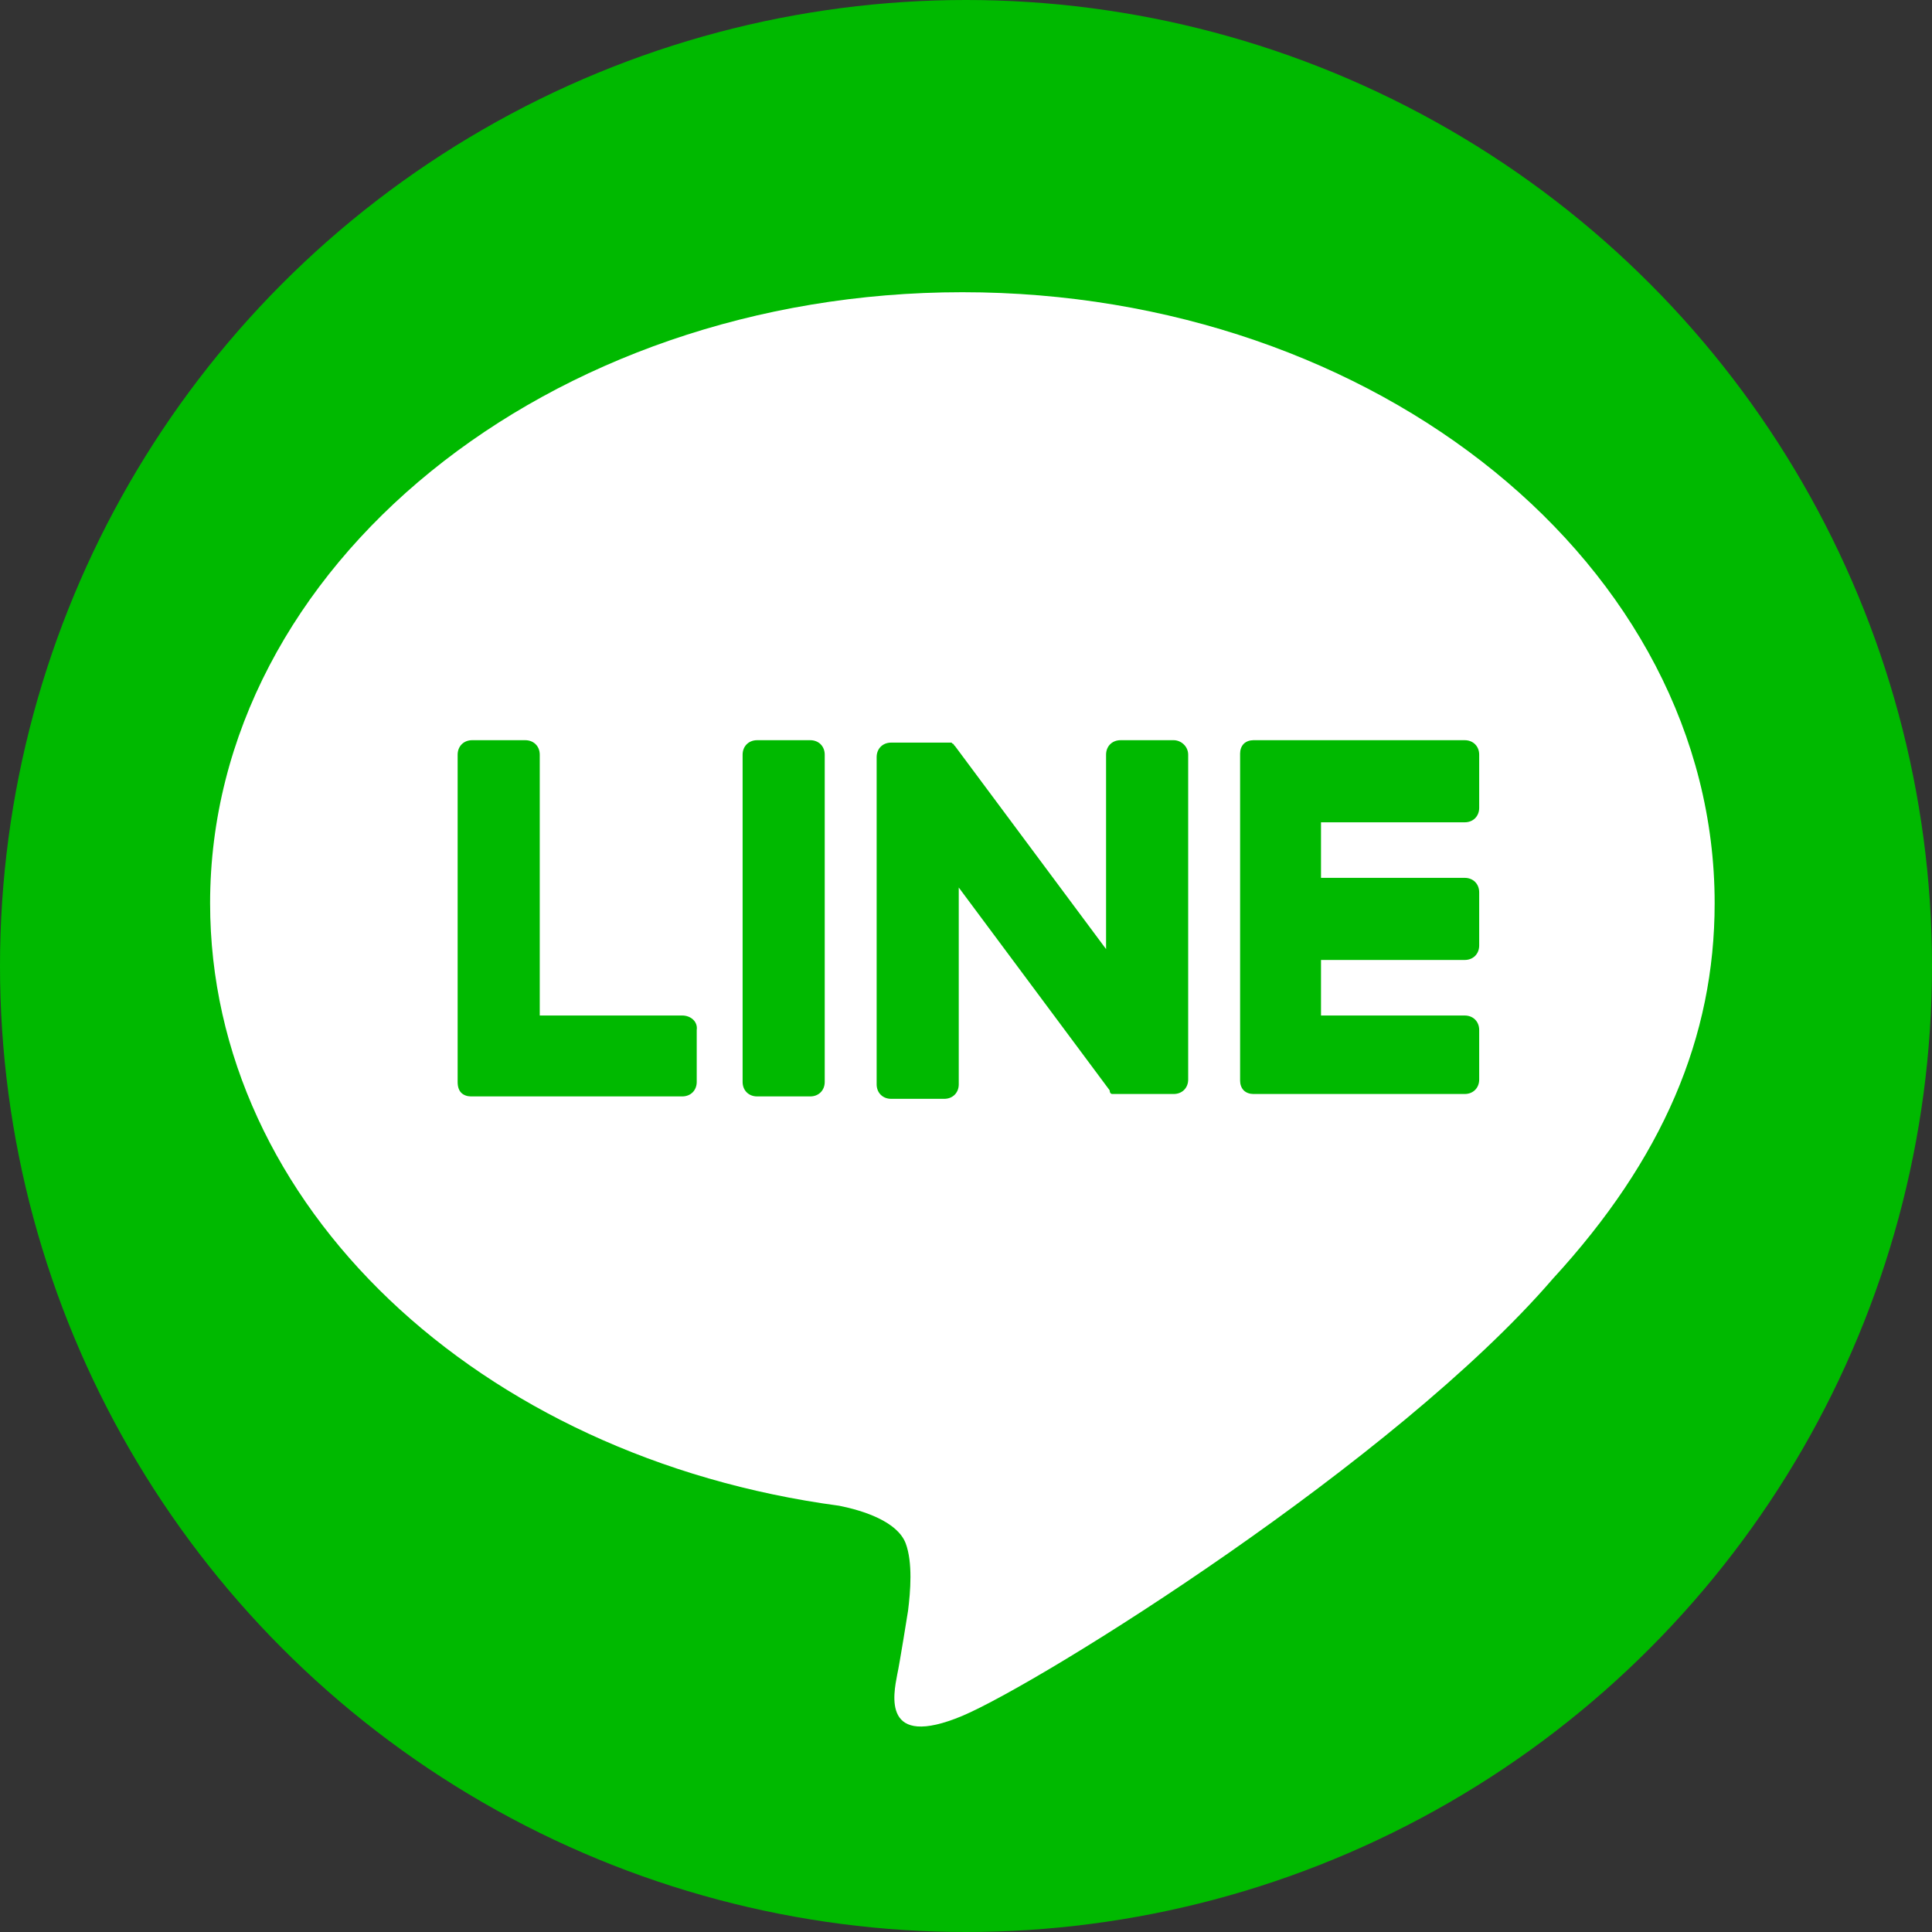
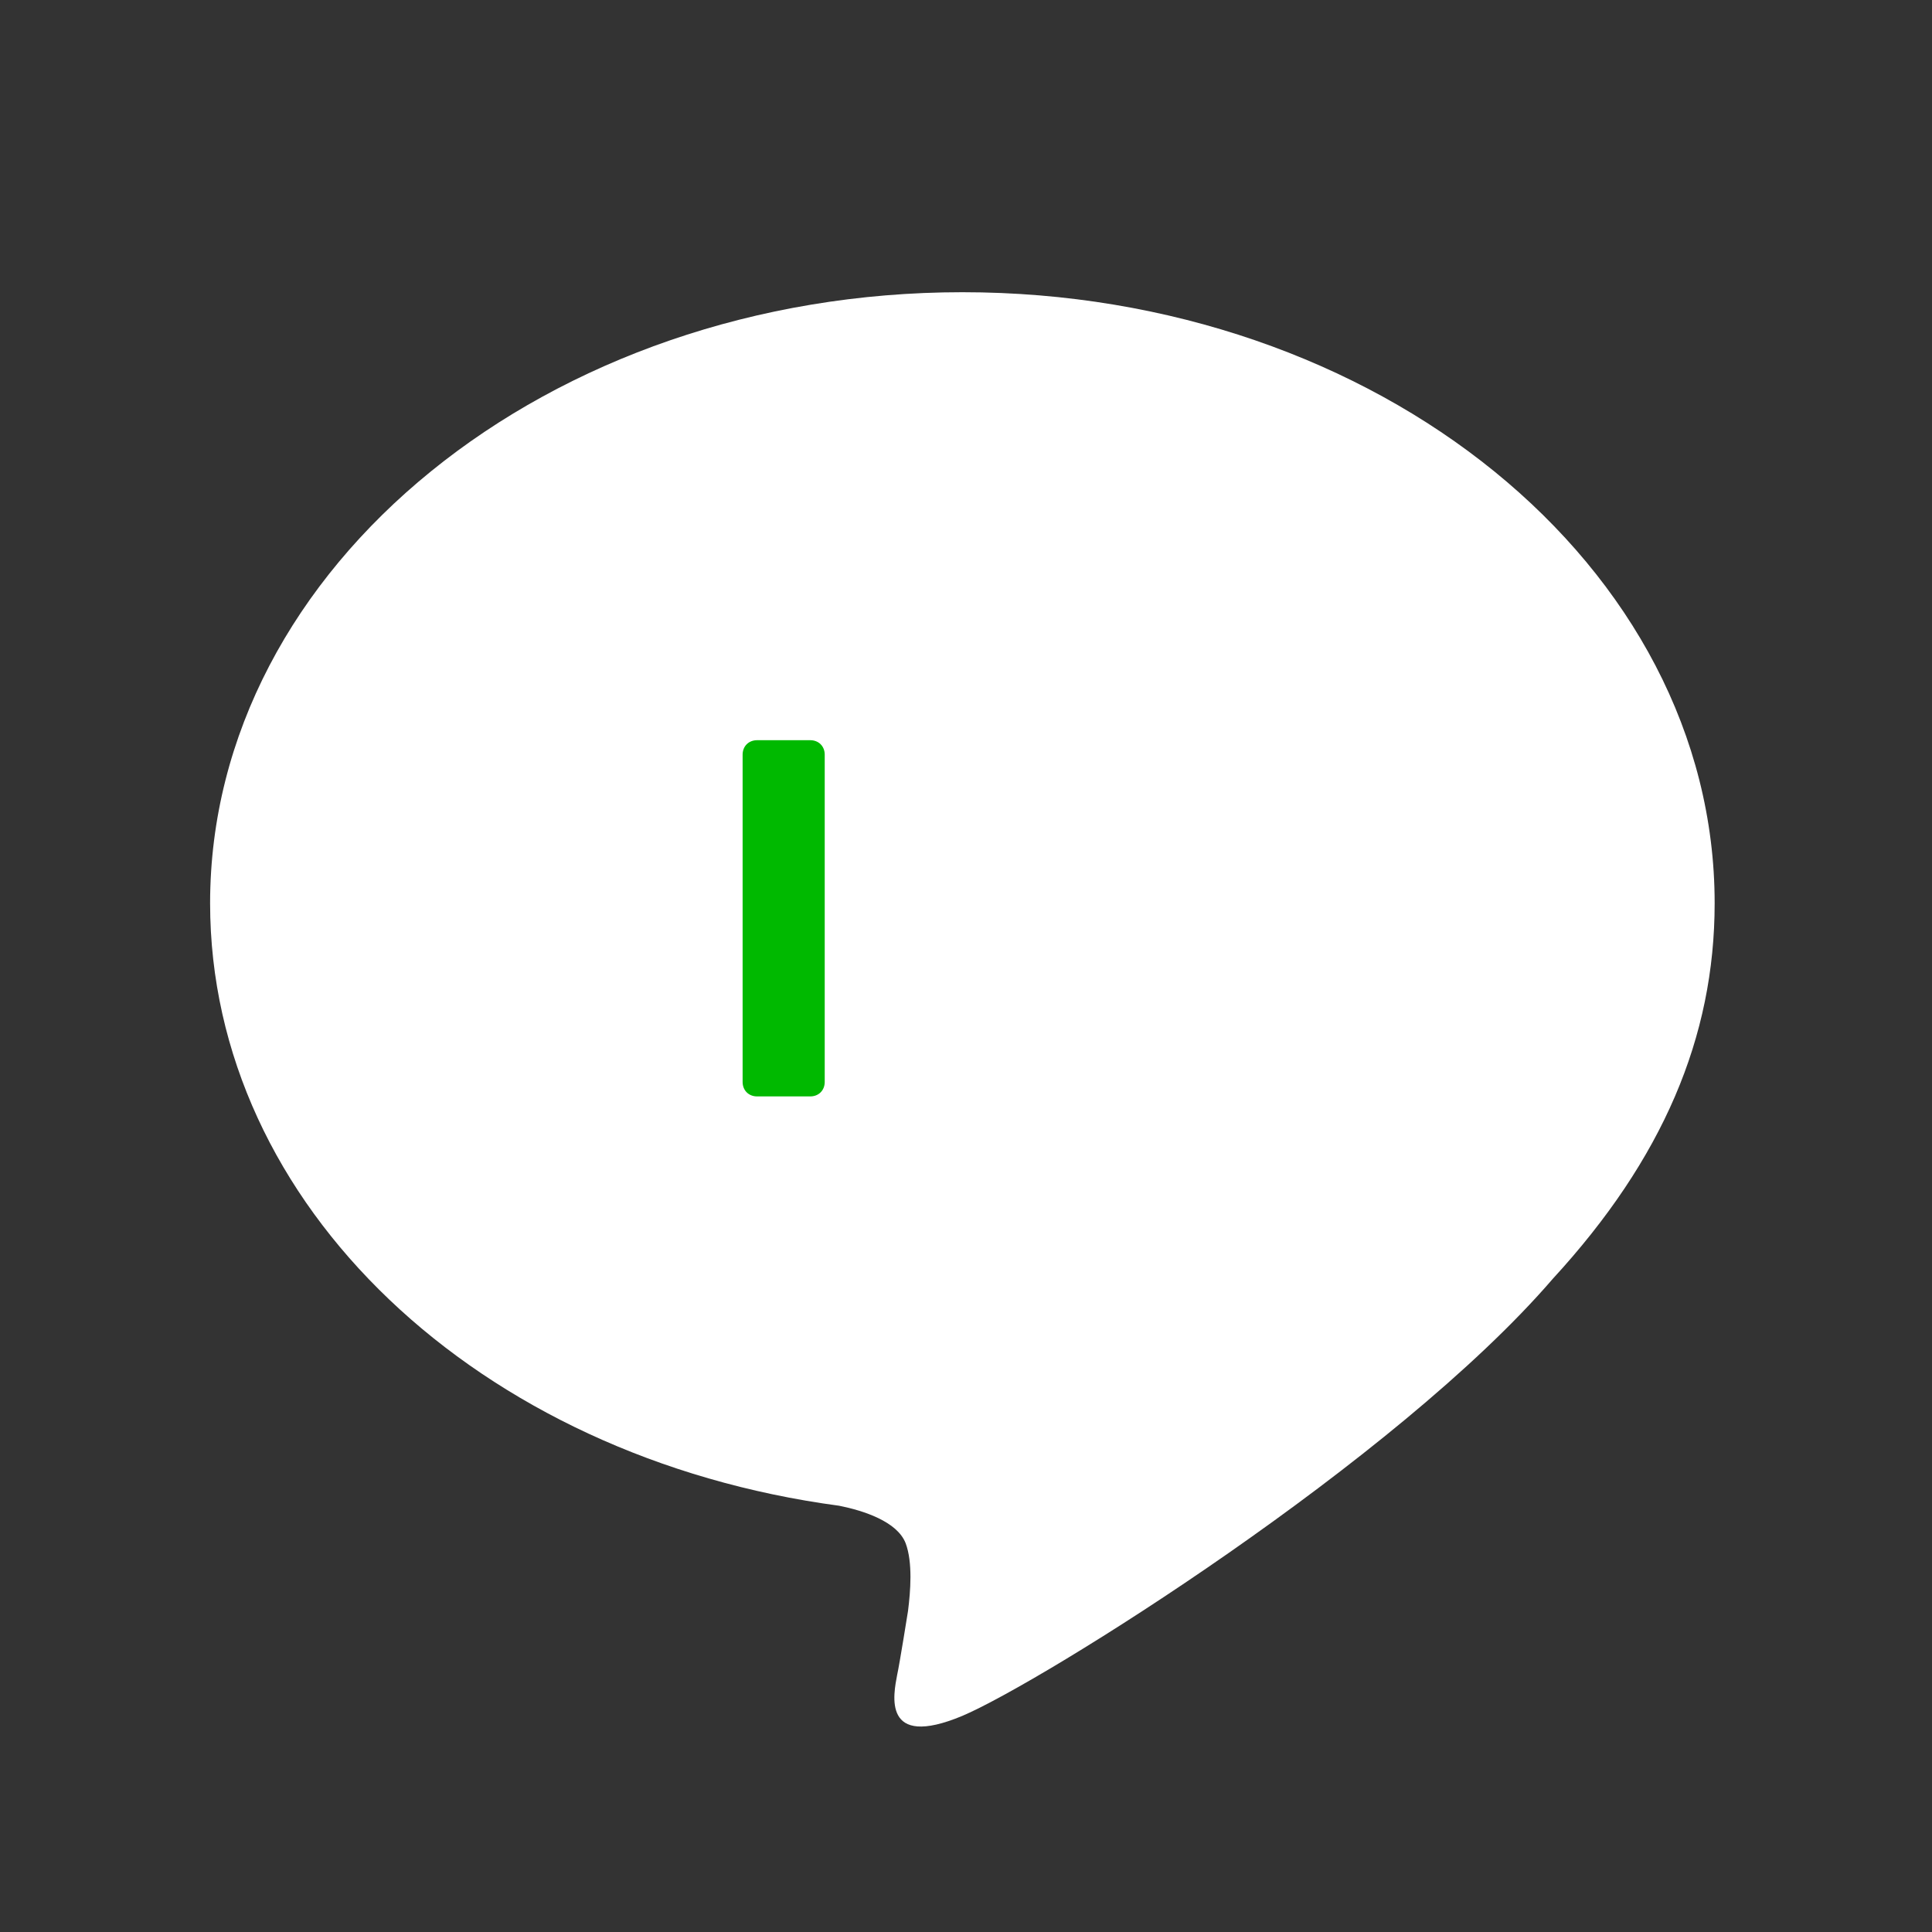
<svg xmlns="http://www.w3.org/2000/svg" version="1.1" id="图层_1" x="0px" y="0px" viewBox="0 0 16 16" style="enable-background:new 0 0 16 16;" xml:space="preserve">
  <rect x="0" y="0" width="16" height="16" fill="#333333" stroke="none" />
  <style type="text/css">
	.st0{fill-rule:evenodd;clip-rule:evenodd;fill:#00B900;}
	.st1{fill:#FFFFFF;}
	.st2{fill:#00B900;}
</style>
-   <circle class="st0" cx="8" cy="8" r="8" />
  <g>
    <g id="FULL_COLOR_ICON_3_">
      <g id="TYPE_A_3_">
        <g>
          <path class="st1" d="M14.2,7.48c0-2.79-2.79-5.06-6.23-5.06c-3.43,0-6.23,2.27-6.23,5.06c0,2.5,2.22,4.59,5.21,4.99      c0.2,0.04,0.48,0.13,0.55,0.31c0.06,0.16,0.04,0.4,0.02,0.56c0,0-0.07,0.44-0.09,0.53c-0.03,0.16-0.13,0.62,0.54,0.34      c0.66-0.28,3.59-2.11,4.89-3.62h0C13.77,9.6,14.2,8.59,14.2,7.48" />
          <g>
            <path class="st2" d="M6.71,6.13H6.27c-0.07,0-0.12,0.05-0.12,0.12v2.71c0,0.07,0.05,0.12,0.12,0.12h0.44       c0.07,0,0.12-0.05,0.12-0.12V6.25C6.83,6.18,6.78,6.13,6.71,6.13" />
-             <path class="st2" d="M9.72,6.13H9.28c-0.07,0-0.12,0.05-0.12,0.12v1.61L7.91,6.18c0,0-0.01-0.01-0.01-0.01c0,0,0,0,0,0       c0,0,0-0.01-0.01-0.01c0,0,0,0,0,0c0,0,0,0-0.01-0.01c0,0,0,0,0,0c0,0,0,0-0.01,0c0,0,0,0,0,0c0,0,0,0-0.01,0c0,0,0,0,0,0       c0,0,0,0-0.01,0c0,0,0,0,0,0c0,0,0,0-0.01,0c0,0,0,0,0,0c0,0,0,0-0.01,0c0,0,0,0-0.01,0c0,0,0,0-0.01,0c0,0,0,0-0.01,0       c0,0,0,0,0,0H7.38c-0.07,0-0.12,0.05-0.12,0.12v2.71c0,0.07,0.05,0.12,0.12,0.12h0.44c0.07,0,0.12-0.05,0.12-0.12V7.35       l1.25,1.68C9.19,9.05,9.2,9.06,9.21,9.06c0,0,0,0,0,0c0,0,0,0,0.01,0c0,0,0,0,0,0c0,0,0,0,0.01,0c0,0,0,0,0.01,0c0,0,0,0,0,0       c0,0,0.01,0,0.01,0c0,0,0,0,0,0c0.01,0,0.02,0,0.03,0h0.44c0.07,0,0.12-0.05,0.12-0.12V6.25C9.84,6.18,9.78,6.13,9.72,6.13" />
-             <path class="st2" d="M5.65,8.41H4.47V6.25c0-0.07-0.05-0.12-0.12-0.12H3.91c-0.07,0-0.12,0.05-0.12,0.12v2.71v0       C3.79,9,3.8,9.03,3.82,9.05c0,0,0,0,0,0c0,0,0,0,0,0c0.02,0.02,0.05,0.03,0.08,0.03h0h1.75c0.07,0,0.12-0.05,0.12-0.12V8.53       C5.78,8.46,5.72,8.41,5.65,8.41" />
-             <path class="st2" d="M12.13,6.81c0.07,0,0.12-0.05,0.12-0.12V6.25c0-0.07-0.05-0.12-0.12-0.12h-1.75h0       c-0.03,0-0.06,0.01-0.08,0.03c0,0,0,0,0,0c0,0,0,0,0,0c-0.02,0.02-0.03,0.05-0.03,0.08v0v2.71v0c0,0.03,0.01,0.06,0.03,0.08       c0,0,0,0,0,0c0,0,0,0,0,0c0.02,0.02,0.05,0.03,0.08,0.03h0h1.75c0.07,0,0.12-0.05,0.12-0.12V8.53c0-0.07-0.05-0.12-0.12-0.12       h-1.19V7.95h1.19c0.07,0,0.12-0.05,0.12-0.12V7.39c0-0.07-0.05-0.12-0.12-0.12h-1.19V6.81H12.13z" />
          </g>
        </g>
      </g>
    </g>
  </g>
</svg>